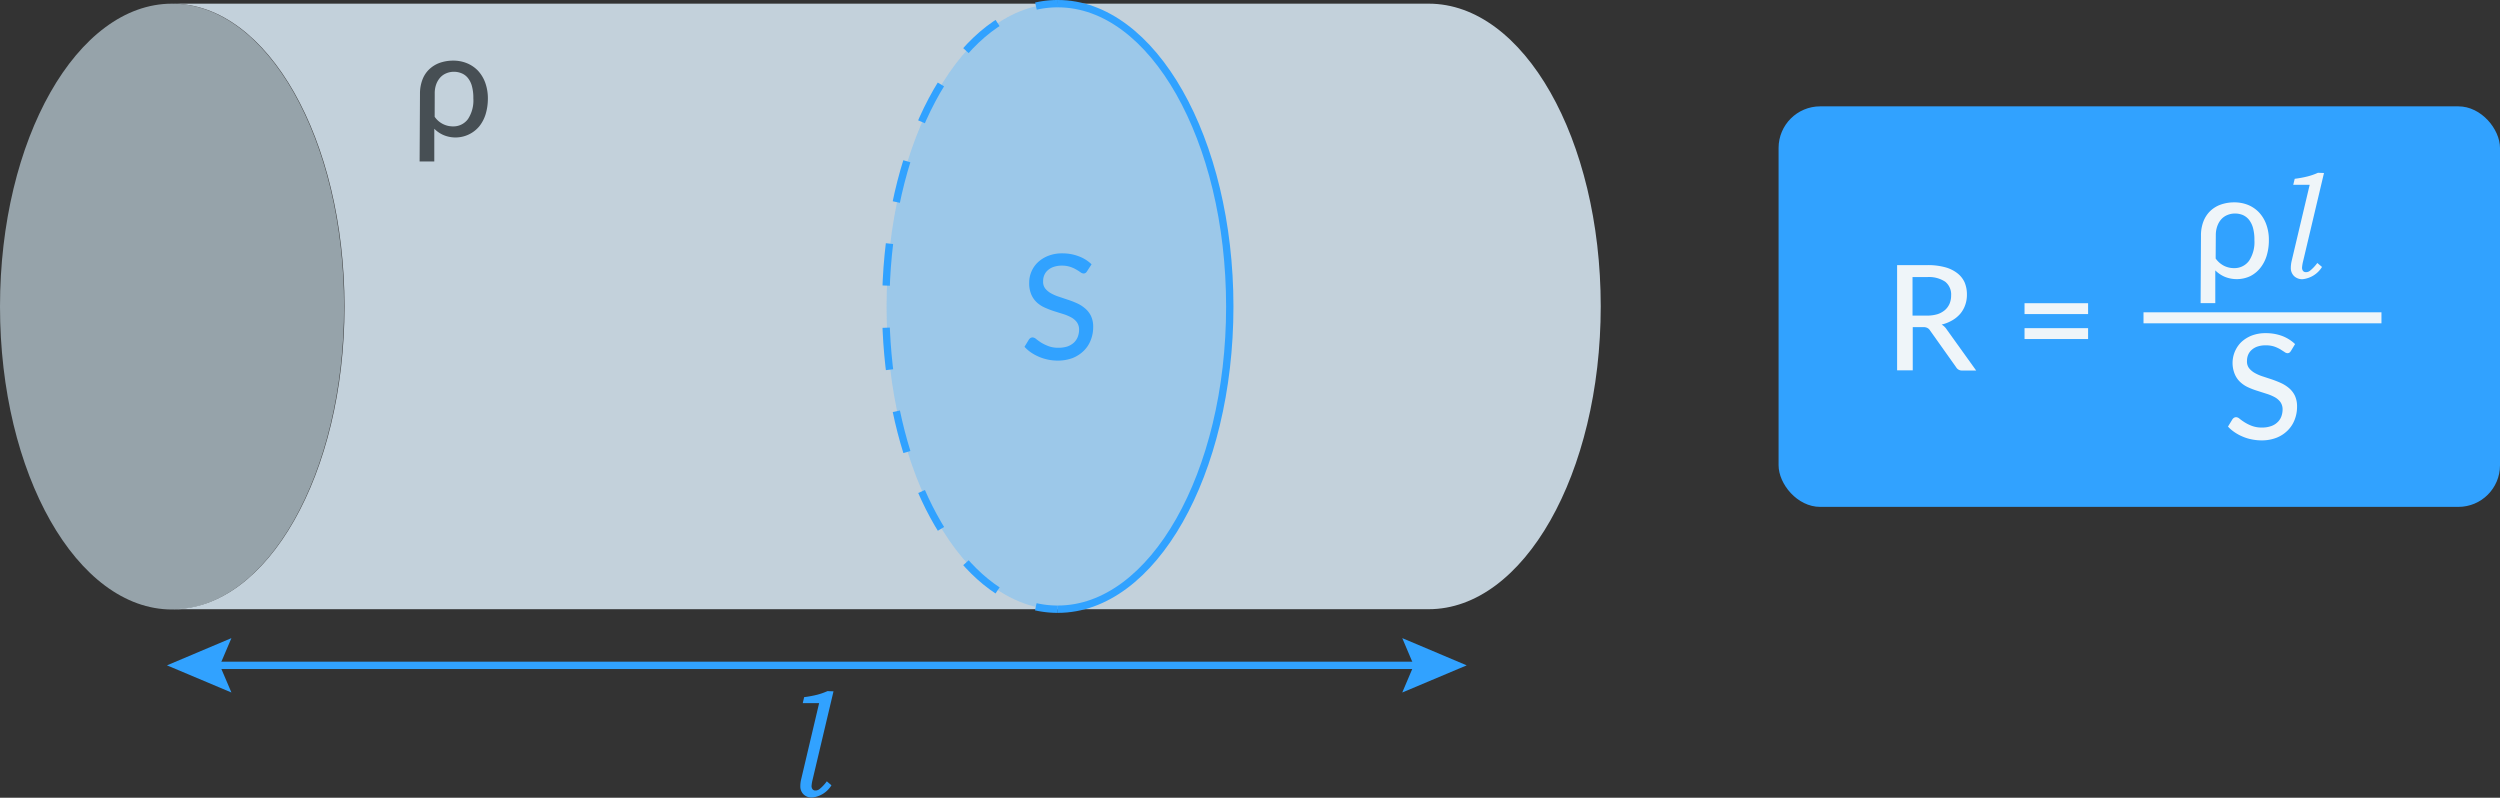
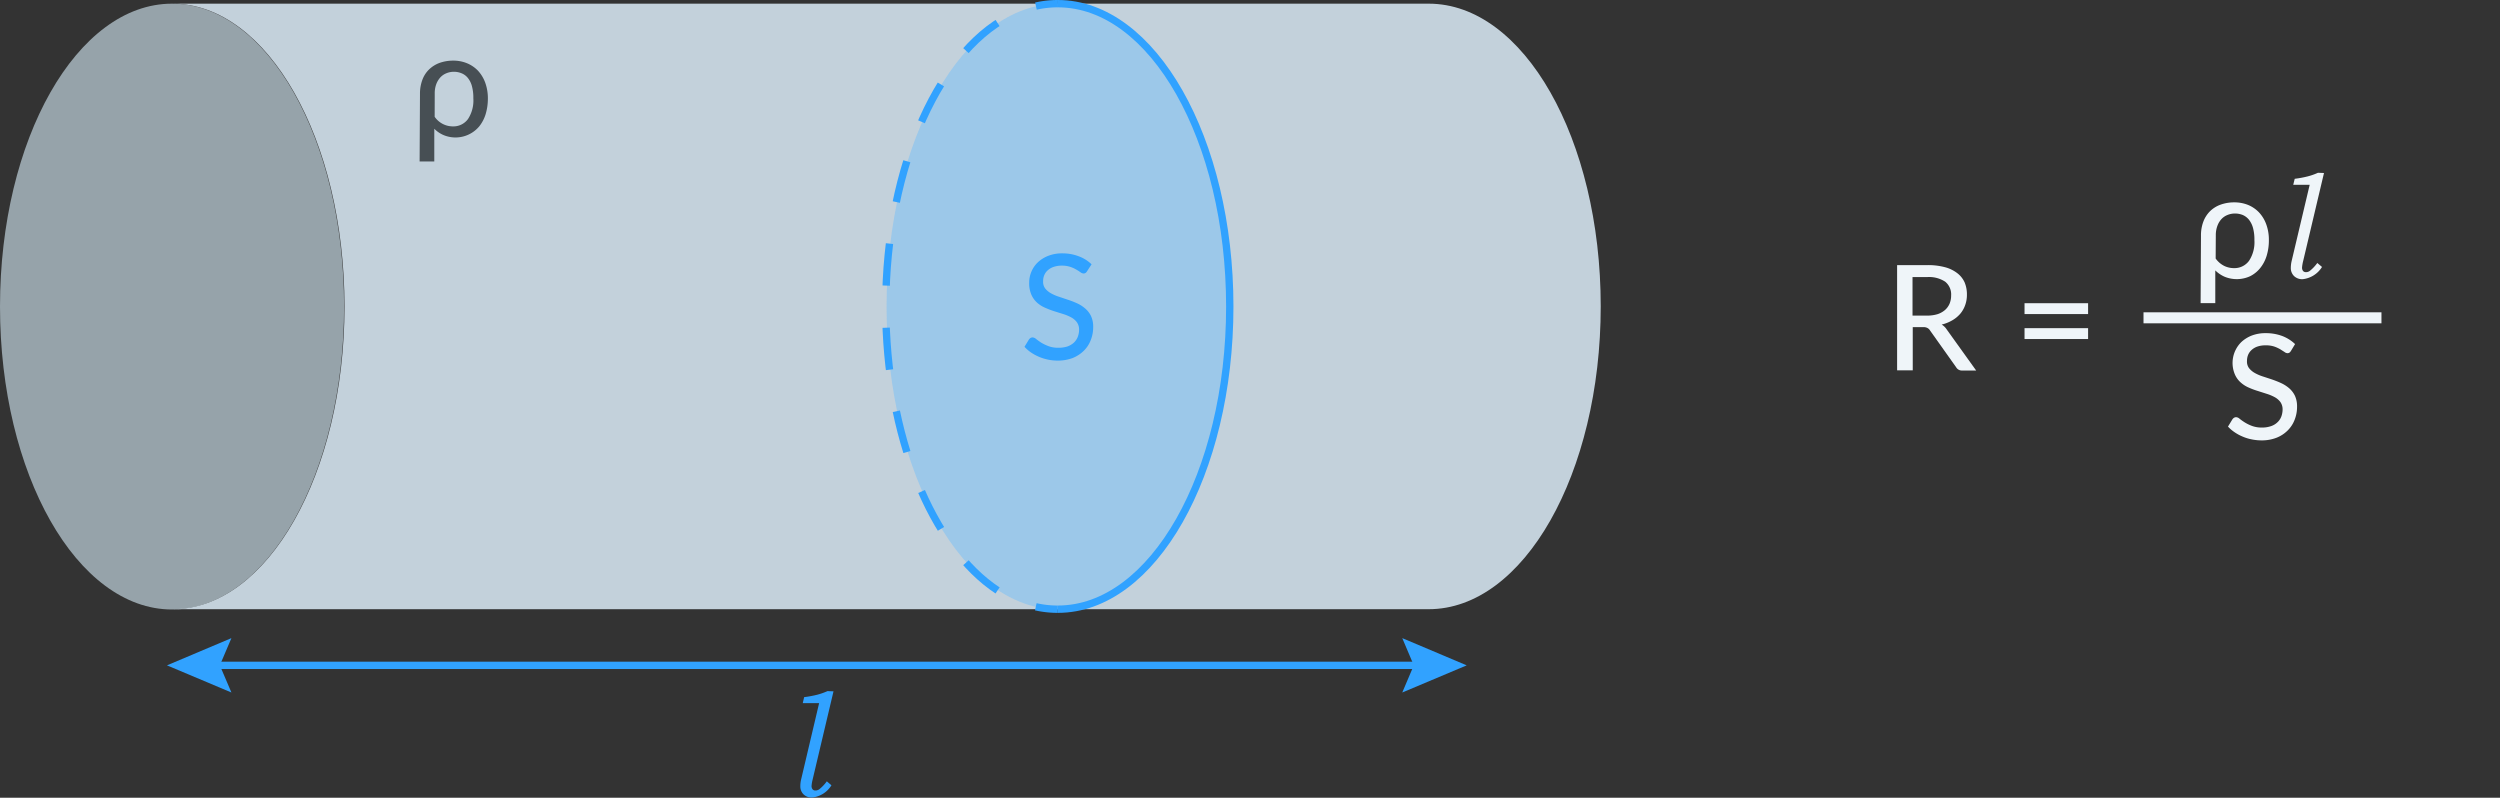
<svg xmlns="http://www.w3.org/2000/svg" viewBox="0 0 340.61 108.69">
  <rect x="0" y="0" width="340.61" height="108.69" fill="#333333" stroke="none" />
  <defs>
    <style>.cls-1{fill:#96a3aa;}.cls-2{fill:#c3d1db;}.cls-3{fill:#7dc1f4;opacity:0.56;}.cls-4,.cls-5{fill:none;stroke:#31a2ff;}.cls-4,.cls-5,.cls-9{stroke-miterlimit:10;}.cls-5{stroke-dasharray:5.74 5.74;}.cls-6{fill:#31a2ff;}.cls-7{fill:#474f54;}.cls-8,.cls-9{fill:#eff5f9;}.cls-9{stroke:#eff5f9;stroke-width:1.5px;}</style>
  </defs>
  <g id="Слой_2" data-name="Слой 2">
    <g id="Слой_1-2" data-name="Слой 1">
      <ellipse class="cls-1" cx="23.44" cy="41.77" rx="23.44" ry="41.27" />
      <path class="cls-2" d="M194.65,83c12.94,0,23.44-18.47,23.44-41.27S207.59.5,194.65.5H23.51C36.45.5,46.94,19,46.94,41.77S36.45,83,23.51,83Z" />
      <ellipse class="cls-3" cx="144.23" cy="41.77" rx="23.44" ry="41.27" />
      <path class="cls-4" d="M144.12,83a13.54,13.54,0,0,1-3-.33" />
      <path class="cls-5" d="M135.91,80.44c-8.9-5.86-15.23-21-15.23-38.67,0-19.33,7.55-35.56,17.74-40" />
      <path class="cls-4" d="M141.14.83a13.54,13.54,0,0,1,3-.33" />
      <path class="cls-4" d="M144.12.5C157.06.5,167.55,19,167.55,41.77S157.06,83,144.12,83" />
      <line class="cls-4" x1="28.72" y1="90.65" x2="193.86" y2="90.65" />
      <polygon class="cls-6" points="31.53 94.35 29.95 90.65 31.53 86.94 22.75 90.65 31.53 94.35" />
      <polygon class="cls-6" points="191.05 94.35 192.62 90.65 191.05 86.94 199.83 90.65 191.05 94.35" />
      <path class="cls-6" d="M148.12,36.93a.79.79,0,0,1-.21.25.51.51,0,0,1-.28.08.71.71,0,0,1-.41-.16c-.16-.11-.35-.24-.58-.37a4.19,4.19,0,0,0-.82-.37,3.57,3.57,0,0,0-1.15-.17,3.41,3.41,0,0,0-1.11.17,2.24,2.24,0,0,0-.79.45,1.79,1.79,0,0,0-.49.67,2,2,0,0,0-.16.83,1.48,1.48,0,0,0,.29,1,2.65,2.65,0,0,0,.78.65,5.77,5.77,0,0,0,1.09.47l1.25.42a12,12,0,0,1,1.25.49,4.45,4.45,0,0,1,1.09.71,3.1,3.1,0,0,1,.77,1,3.4,3.4,0,0,1,.3,1.5,4.77,4.77,0,0,1-.33,1.78,4,4,0,0,1-.94,1.45,4.62,4.62,0,0,1-1.53,1,5.72,5.72,0,0,1-2,.35,6.5,6.5,0,0,1-2.57-.51,6.7,6.7,0,0,1-1.09-.59,5.2,5.2,0,0,1-.9-.78l.61-1a.8.8,0,0,1,.21-.2.57.57,0,0,1,.29-.08.85.85,0,0,1,.48.22c.19.15.41.31.68.49a6.26,6.26,0,0,0,1,.48,3.77,3.77,0,0,0,1.38.22,3.91,3.91,0,0,0,1.18-.17,2.65,2.65,0,0,0,.87-.5,2.21,2.21,0,0,0,.55-.79,2.8,2.8,0,0,0,.19-1,1.74,1.74,0,0,0-.29-1,2.39,2.39,0,0,0-.77-.67,6.05,6.05,0,0,0-1.09-.46l-1.25-.39a12.43,12.43,0,0,1-1.25-.48,4,4,0,0,1-1.09-.7,3.21,3.21,0,0,1-.77-1.09,3.91,3.91,0,0,1-.29-1.62,3.85,3.85,0,0,1,.3-1.49,3.79,3.79,0,0,1,.87-1.27,4.34,4.34,0,0,1,1.42-.89,5,5,0,0,1,1.92-.34,6.13,6.13,0,0,1,2.22.39,5,5,0,0,1,1.77,1.1Z" />
      <path class="cls-6" d="M113.56,94.19l-2.84,12a5.3,5.3,0,0,0-.15.88.73.73,0,0,0,.14.47.49.49,0,0,0,.38.16.88.88,0,0,0,.56-.19,5.57,5.57,0,0,0,1-1.06l.63.54a3.52,3.52,0,0,1-2.64,1.67,1.58,1.58,0,0,1-1.17-.44,1.52,1.52,0,0,1-.43-1.11,3.78,3.78,0,0,1,.11-.92l2.45-10.39h-2.23l.19-.82a14.35,14.35,0,0,0,1.79-.33,8.94,8.94,0,0,0,1.39-.49Z" />
      <path class="cls-7" d="M57.22,12.79a5.32,5.32,0,0,1,.31-1.87,3.79,3.79,0,0,1,.9-1.43,4.12,4.12,0,0,1,1.43-.91,5.52,5.52,0,0,1,1.92-.32,4.85,4.85,0,0,1,1.83.35,4.4,4.4,0,0,1,1.49,1,4.85,4.85,0,0,1,1,1.63,6.26,6.26,0,0,1,.37,2.2,7.4,7.4,0,0,1-.3,2.1,5,5,0,0,1-.87,1.67,4.22,4.22,0,0,1-4.83,1.21,3.94,3.94,0,0,1-1.3-.88V22h-2Zm2,3.12a3,3,0,0,0,2.47,1.31,2.46,2.46,0,0,0,2.07-1,4.6,4.6,0,0,0,.73-2.82,6.09,6.09,0,0,0-.19-1.65,3,3,0,0,0-.55-1.12,2.11,2.11,0,0,0-.85-.64,2.67,2.67,0,0,0-1.08-.21,2.64,2.64,0,0,0-1,.2,2.28,2.28,0,0,0-.83.57,2.83,2.83,0,0,0-.56.94,3.55,3.55,0,0,0-.2,1.26Z" />
-       <rect class="cls-6" x="242.32" y="14.49" width="98.29" height="54.57" rx="5.67" />
      <path class="cls-8" d="M269.24,50.48h-1.9a.89.89,0,0,1-.83-.45l-3.55-5a.94.94,0,0,0-.37-.35,1.19,1.19,0,0,0-.6-.11H260.6v5.89h-2.13V36.12h4.14a8.86,8.86,0,0,1,2.4.29,4.68,4.68,0,0,1,1.66.81,3.29,3.29,0,0,1,1,1.26,4.2,4.2,0,0,1,.31,1.66,4.09,4.09,0,0,1-.23,1.41,3.77,3.77,0,0,1-.67,1.19,4.19,4.19,0,0,1-1.09.9,5.24,5.24,0,0,1-1.45.58,2.1,2.1,0,0,1,.69.67ZM262.54,43a4.89,4.89,0,0,0,1.45-.2,3,3,0,0,0,1-.56,2.43,2.43,0,0,0,.63-.87,2.9,2.9,0,0,0,.21-1.12,2.22,2.22,0,0,0-.81-1.87,4,4,0,0,0-2.45-.63h-2V43Z" />
      <path class="cls-8" d="M275.83,41.31h8.66v1.48h-8.66Zm0,3.4h8.66v1.48h-8.66Z" />
      <path class="cls-8" d="M299.87,32.1a5.28,5.28,0,0,1,.31-1.87,4,4,0,0,1,.9-1.43,4,4,0,0,1,1.44-.91,5.52,5.52,0,0,1,1.92-.32,5,5,0,0,1,1.82.34,4.37,4.37,0,0,1,1.49,1,4.74,4.74,0,0,1,1,1.62,6.1,6.1,0,0,1,.37,2.21,7.11,7.11,0,0,1-.3,2.1,5,5,0,0,1-.87,1.67,4.16,4.16,0,0,1-1.38,1.12,4.36,4.36,0,0,1-3.44.09,4.14,4.14,0,0,1-1.31-.88v4.46h-2Zm2,3.12a3.16,3.16,0,0,0,1.15,1,3,3,0,0,0,1.32.31,2.46,2.46,0,0,0,2.08-1,4.62,4.62,0,0,0,.73-2.82,6,6,0,0,0-.19-1.65,3.17,3.17,0,0,0-.55-1.12,2.23,2.23,0,0,0-.85-.65,2.85,2.85,0,0,0-1.08-.2,2.69,2.69,0,0,0-1,.2,2.25,2.25,0,0,0-.83.57,2.76,2.76,0,0,0-.55.93,3.6,3.6,0,0,0-.21,1.27Z" />
      <path class="cls-8" d="M316.63,23.57l-2.84,12a5.3,5.3,0,0,0-.15.88.73.73,0,0,0,.14.47.5.5,0,0,0,.39.16.86.86,0,0,0,.55-.19,5.57,5.57,0,0,0,1-1.06l.64.54a3.55,3.55,0,0,1-2.65,1.67,1.6,1.6,0,0,1-1.17-.44,1.52,1.52,0,0,1-.43-1.11,4.35,4.35,0,0,1,.11-.92l2.46-10.39h-2.24l.2-.82a14.13,14.13,0,0,0,1.78-.33,8.59,8.59,0,0,0,1.39-.49Z" />
      <path class="cls-8" d="M312.14,47.79a.92.92,0,0,1-.21.25.51.51,0,0,1-.28.08.74.74,0,0,1-.41-.17l-.58-.37a4.87,4.87,0,0,0-.82-.37,3.59,3.59,0,0,0-1.15-.16,3.42,3.42,0,0,0-1.11.16,2.24,2.24,0,0,0-.79.45,1.87,1.87,0,0,0-.49.67,2.13,2.13,0,0,0-.16.84,1.48,1.48,0,0,0,.29,1,2.65,2.65,0,0,0,.78.65,5.77,5.77,0,0,0,1.09.47l1.25.41c.42.15.84.31,1.25.5a4.72,4.72,0,0,1,1.09.7,3.21,3.21,0,0,1,.77,1,3.44,3.44,0,0,1,.3,1.51,4.77,4.77,0,0,1-.33,1.78,4.13,4.13,0,0,1-.94,1.45,4.45,4.45,0,0,1-1.53,1,5.51,5.51,0,0,1-2.05.36,6.55,6.55,0,0,1-1.34-.14,5.88,5.88,0,0,1-1.23-.38,6,6,0,0,1-1.09-.59,5.15,5.15,0,0,1-.9-.77l.61-1a.8.8,0,0,1,.21-.2.57.57,0,0,1,.29-.08.78.78,0,0,1,.48.22,7.72,7.72,0,0,0,.68.48,5.48,5.48,0,0,0,1,.49,3.77,3.77,0,0,0,1.38.22,3.61,3.61,0,0,0,1.18-.18,2.34,2.34,0,0,0,.87-.5,2.09,2.09,0,0,0,.55-.78,2.8,2.8,0,0,0,.19-1,1.74,1.74,0,0,0-.29-1,2.39,2.39,0,0,0-.77-.67,6.05,6.05,0,0,0-1.09-.46l-1.25-.4a10.37,10.37,0,0,1-1.25-.47,4,4,0,0,1-1.09-.71,3.11,3.11,0,0,1-.77-1.09,4,4,0,0,1,.88-4.38,4.52,4.52,0,0,1,1.42-.89,5.22,5.22,0,0,1,1.92-.33,6.35,6.35,0,0,1,2.22.38,5.21,5.21,0,0,1,1.77,1.11Z" />
      <line class="cls-9" x1="292.04" y1="43.3" x2="324.46" y2="43.3" />
    </g>
  </g>
</svg>